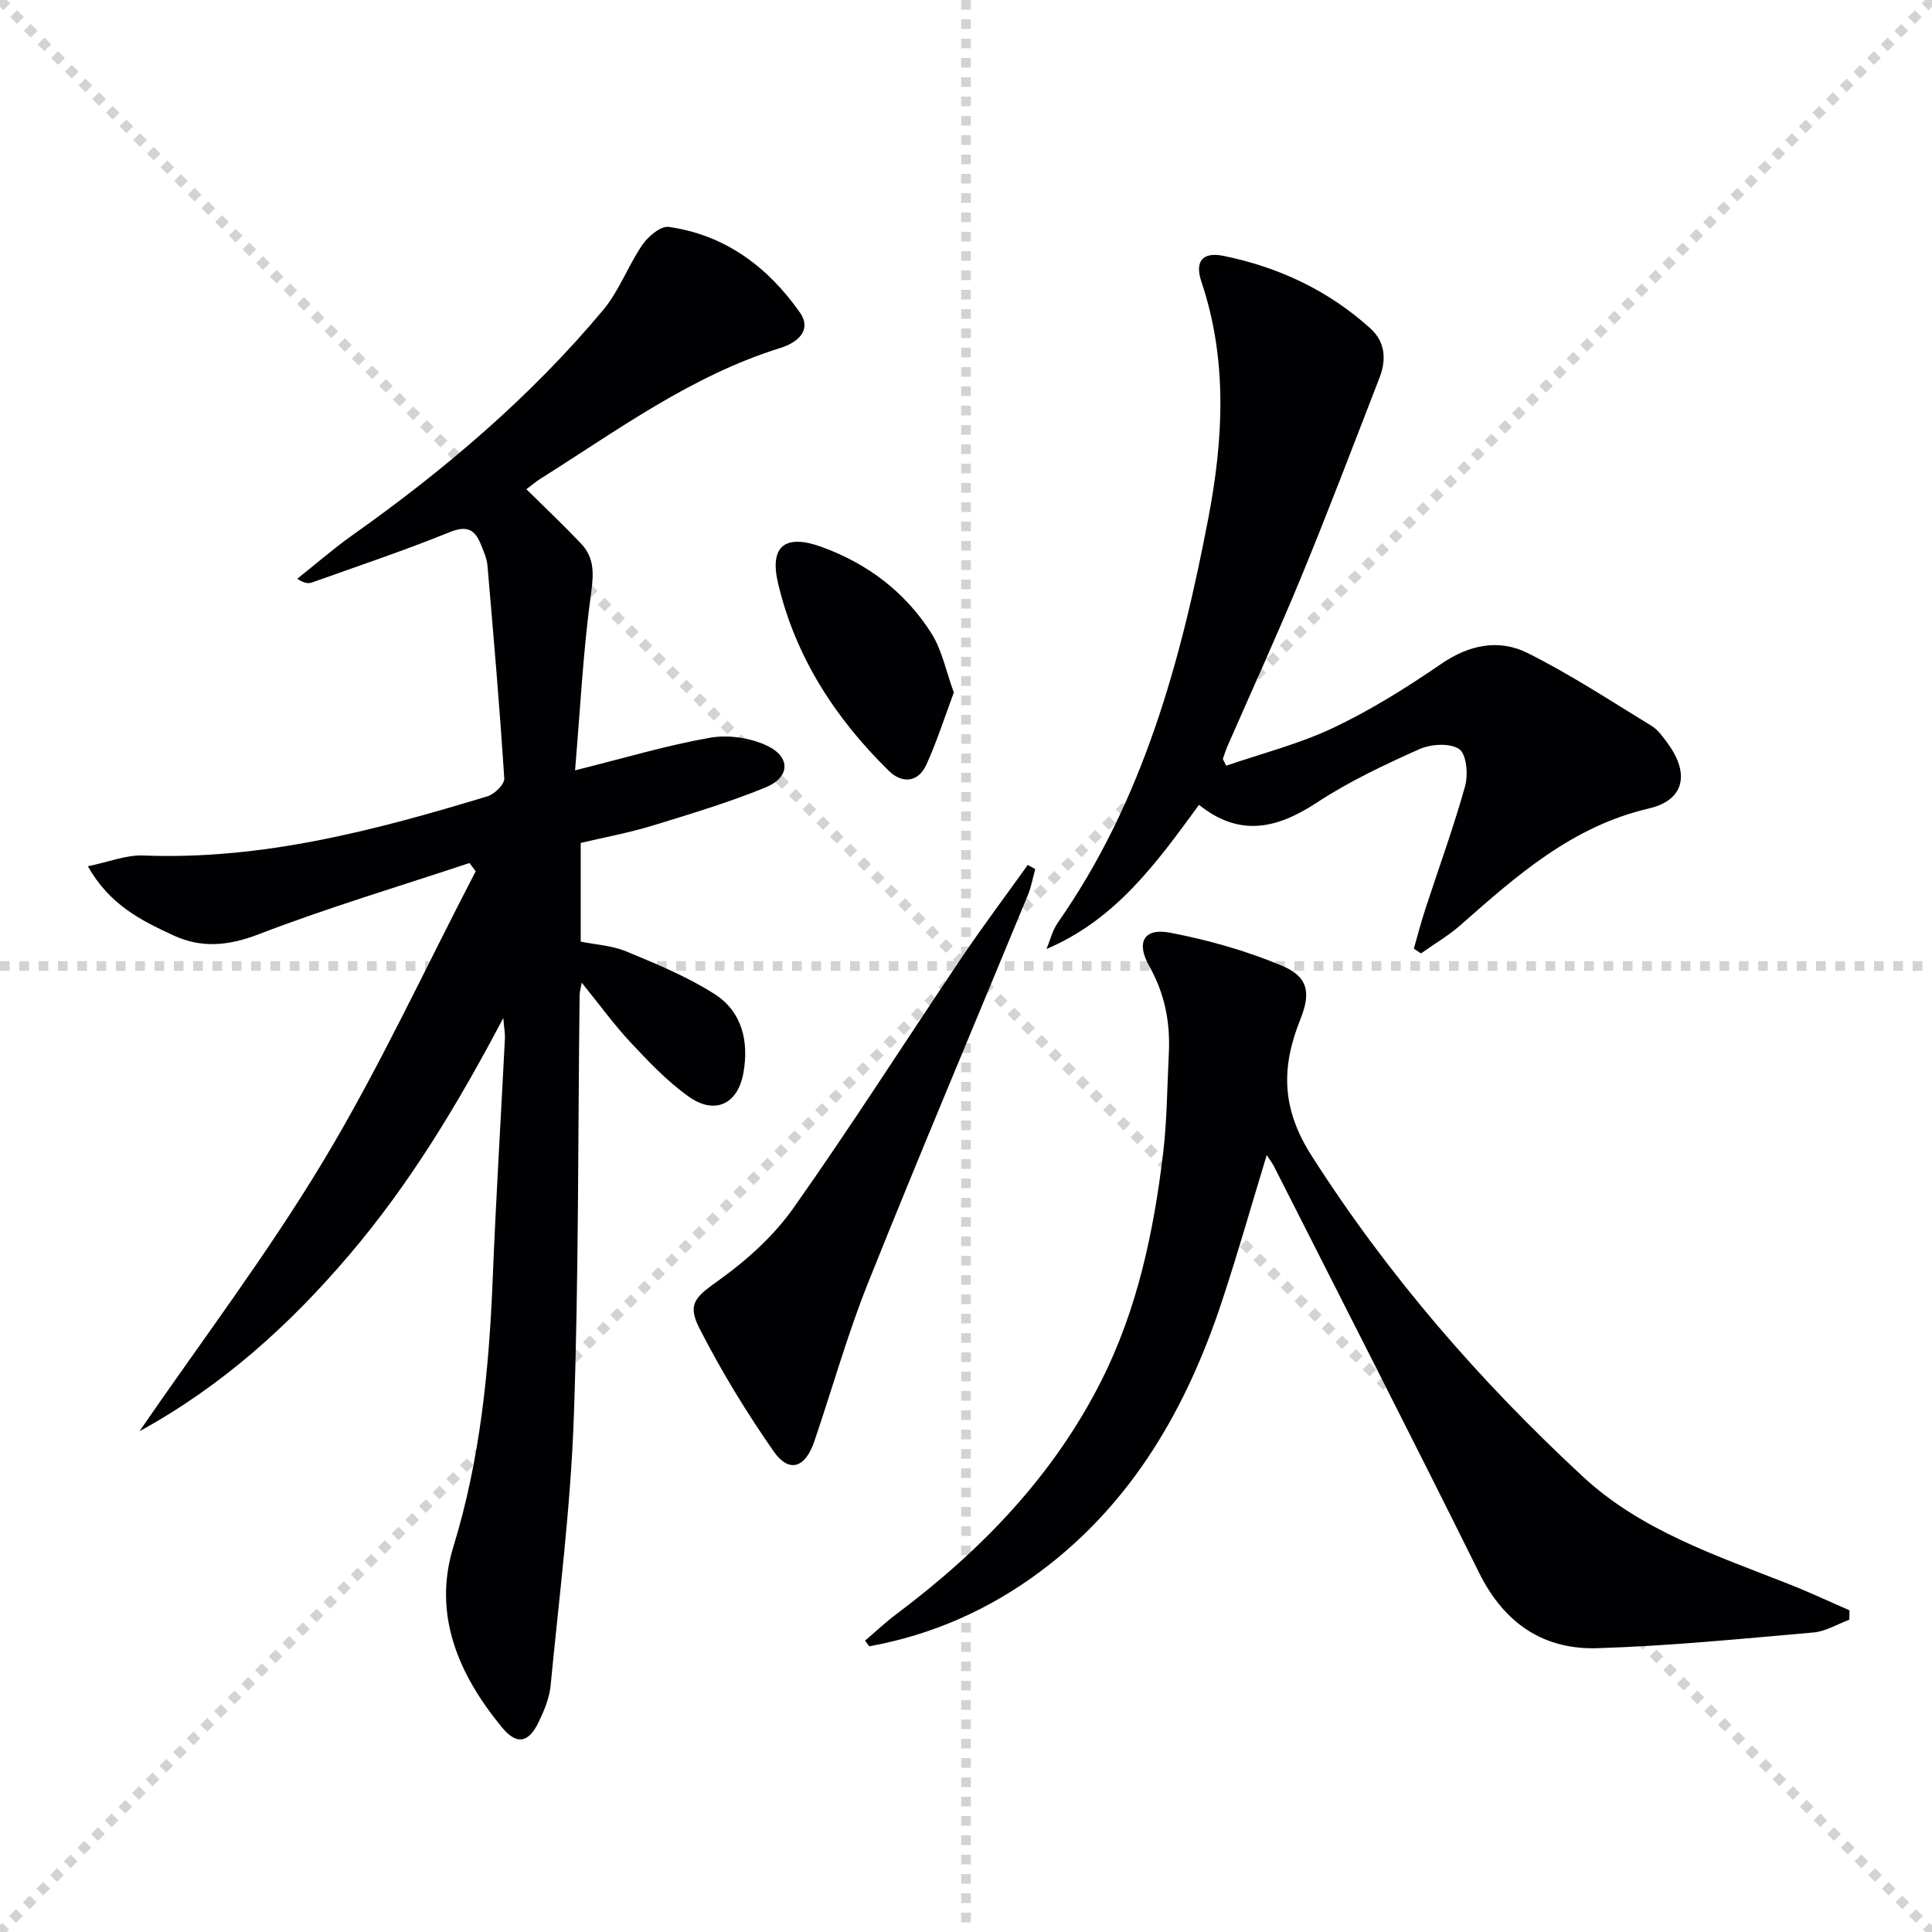
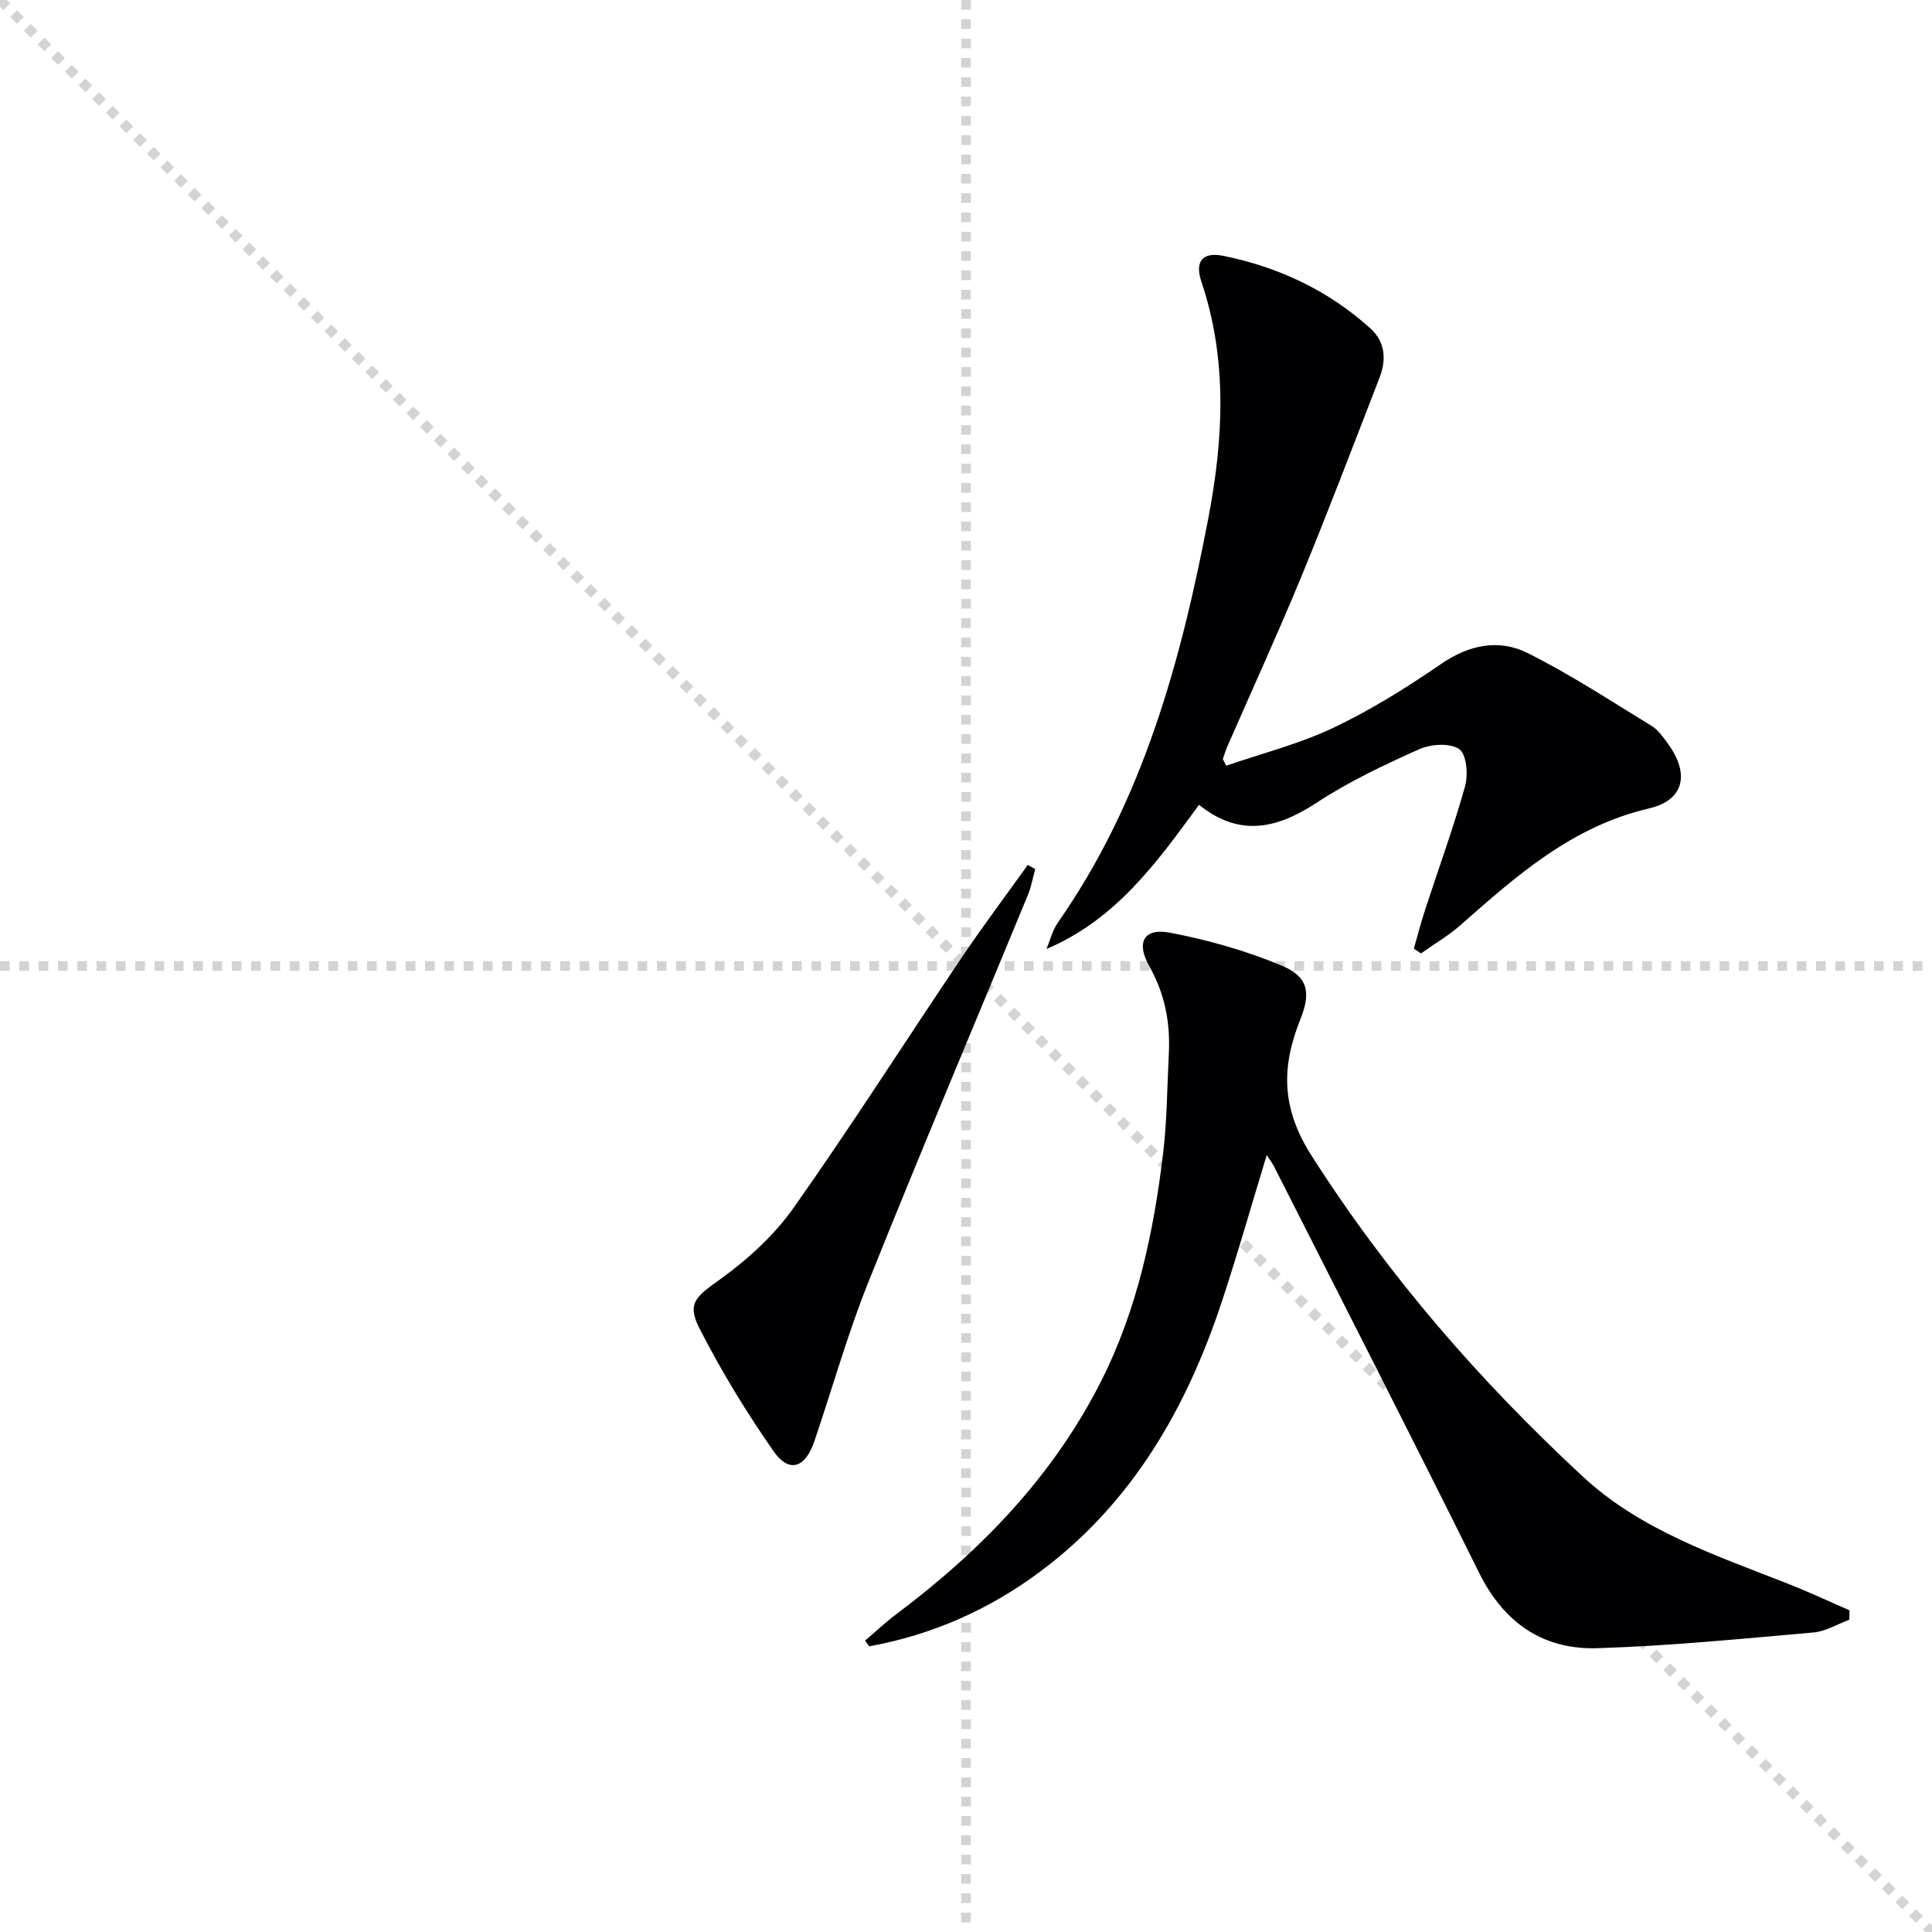
<svg xmlns="http://www.w3.org/2000/svg" enable-background="new 0 0 400 400" viewBox="0 0 400 400">
  <g stroke="lightgray" stroke-dasharray="1,1" stroke-width="1" transform="scale(2, 2)">
    <line x1="0" y1="0" x2="200" y2="200" />
-     <line x1="200" y1="0" x2="0" y2="200" />
    <line x1="100" y1="0" x2="100" y2="200" />
    <line x1="0" y1="100" x2="200" y2="100" />
  </g>
  <g fill="#010103">
-     <path d="m28.88 296.32c12.81-18.65 26.54-36.75 38.16-56.11 11.58-19.28 21.05-39.84 31.45-59.83-.43-.57-.86-1.13-1.29-1.7-14.56 4.84-29.29 9.23-43.59 14.73-6.26 2.41-11.87 2.96-17.71.25-6.6-3.06-13.2-6.28-17.7-14.31 4.29-.88 7.9-2.37 11.45-2.23 24.67.97 48.07-5.21 71.32-12.27 1.44-.44 3.51-2.5 3.43-3.68-.94-14.72-2.21-29.42-3.48-44.11-.13-1.45-.78-2.88-1.33-4.27-1.23-3.12-2.86-4.09-6.5-2.61-9.36 3.8-18.96 7.01-28.48 10.41-.73.26-1.56.22-3.07-.76 3.81-3.02 7.48-6.23 11.44-9.04 19.1-13.52 36.83-28.6 51.88-46.58 3.34-3.99 5.17-9.2 8.15-13.54 1.19-1.73 3.79-3.92 5.44-3.69 11.69 1.64 20.53 8.3 27.14 17.69 2.59 3.68-.45 6.26-4.02 7.37-18.41 5.72-33.74 17.05-49.75 27.13-.83.52-1.58 1.18-2.84 2.12 3.89 3.84 7.69 7.43 11.29 11.22 2.7 2.84 2.7 6 2.14 10.04-1.66 11.95-2.26 24.05-3.35 36.94 10.24-2.55 19-5.18 27.94-6.75 3.76-.66 8.33.01 11.79 1.64 4.99 2.36 4.79 6.59-.33 8.67-7.66 3.11-15.63 5.52-23.55 7.94-4.73 1.44-9.63 2.34-14.68 3.53v20.43c3.1.63 6.49.81 9.45 2.04 6.24 2.59 12.59 5.2 18.25 8.81 5.71 3.64 7.16 9.81 5.98 16.36-1.16 6.45-5.91 8.72-11.31 4.89-4.42-3.14-8.26-7.19-11.99-11.17-3.5-3.74-6.53-7.94-10.17-12.43-.21 1.18-.43 1.89-.44 2.6-.35 29.14-.17 58.3-1.2 87.42-.65 18.55-3.02 37.05-4.81 55.56-.25 2.57-1.34 5.16-2.48 7.53-2.06 4.27-4.52 4.8-7.57 1.09-8.96-10.88-14.41-23.28-10.08-37.39 5.58-18.17 7.39-36.7 8.15-55.49.67-16.61 1.69-33.2 2.53-49.79.05-.92-.14-1.86-.34-4.21-9.53 18.08-19.38 34.33-31.78 48.92-12.4 14.6-26.45 27.28-43.54 36.63z" />
-     <path d="m262.26 239.15c-3.17 10.41-6.01 20.43-9.28 30.31-7.31 22.07-18.5 41.63-37.51 55.84-10.62 7.94-22.47 13.19-35.5 15.55-.29-.39-.58-.78-.87-1.17 2.15-1.83 4.21-3.79 6.47-5.48 17.52-13.14 32.49-28.58 42.44-48.31 7.49-14.85 10.87-30.93 12.82-47.3.8-6.75.81-13.59 1.16-20.39.34-6.44-.82-12.47-4.06-18.2-2.77-4.91-1.09-7.93 4.29-6.9 7.88 1.51 15.76 3.73 23.15 6.82 5.48 2.3 6.07 5.6 3.86 11.11-3.94 9.84-4.01 18.33 2.32 28.25 15.82 24.79 34.81 46.66 56.23 66.49 12.06 11.17 27.64 16.3 42.64 22.22 4.22 1.66 8.33 3.6 12.5 5.41-.01.65-.03 1.3-.04 1.95-2.47.91-4.89 2.42-7.42 2.64-14.88 1.3-29.77 2.78-44.69 3.25-11.26.36-19.37-5.2-24.53-15.6-13.95-28.13-28.26-56.09-42.45-84.11-.35-.69-.84-1.32-1.53-2.38z" />
+     <path d="m262.26 239.15c-3.17 10.41-6.01 20.43-9.28 30.31-7.31 22.07-18.5 41.63-37.51 55.84-10.62 7.94-22.47 13.19-35.5 15.55-.29-.39-.58-.78-.87-1.17 2.15-1.83 4.21-3.79 6.47-5.48 17.52-13.14 32.49-28.58 42.44-48.31 7.49-14.85 10.87-30.93 12.82-47.3.8-6.75.81-13.59 1.16-20.39.34-6.44-.82-12.47-4.06-18.2-2.77-4.91-1.09-7.93 4.29-6.9 7.88 1.51 15.76 3.73 23.15 6.82 5.48 2.3 6.07 5.6 3.86 11.11-3.94 9.84-4.01 18.33 2.32 28.25 15.82 24.79 34.81 46.66 56.23 66.49 12.06 11.17 27.64 16.3 42.64 22.22 4.22 1.66 8.33 3.6 12.5 5.41-.01.65-.03 1.3-.04 1.95-2.47.91-4.89 2.42-7.42 2.64-14.88 1.3-29.77 2.78-44.69 3.25-11.26.36-19.37-5.2-24.53-15.6-13.95-28.13-28.26-56.09-42.45-84.11-.35-.69-.84-1.32-1.53-2.38" />
    <path d="m253.88 158.53c7.43-2.56 15.15-4.51 22.2-7.86 7.77-3.69 15.17-8.32 22.28-13.2 5.8-3.99 11.94-5.23 17.86-2.29 8.88 4.41 17.22 9.92 25.71 15.1 1.36.83 2.39 2.31 3.37 3.65 4.56 6.25 3.47 11.73-3.93 13.46-15.87 3.69-27.33 13.87-38.95 24.11-2.52 2.22-5.47 3.94-8.22 5.89-.49-.33-.99-.65-1.48-.98.78-2.7 1.48-5.43 2.35-8.1 2.77-8.51 5.86-16.93 8.26-25.54.67-2.39.3-6.63-1.21-7.67-1.9-1.31-5.85-1.07-8.24 0-7.26 3.24-14.55 6.68-21.18 11.03-8.2 5.38-15.96 7.32-24.46.5-8.75 11.98-17.21 23.75-31.58 29.85.77-1.83 1.24-3.87 2.35-5.45 17.67-25.27 25.53-54.27 31.19-83.9 3.08-16.16 3.98-32.66-1.46-48.79-1.41-4.19.19-6.26 4.59-5.36 11.41 2.33 21.73 7.16 30.42 15.04 3.06 2.78 3.31 6.44 1.88 10.14-5.33 13.75-10.56 27.54-16.18 41.17-4.87 11.82-10.2 23.45-15.32 35.17-.38.86-.64 1.77-.96 2.65.24.45.48.92.71 1.38z" />
    <path d="m214.34 179.94c-.5 1.79-.83 3.66-1.53 5.37-11.02 26.72-22.29 53.33-33.03 80.15-4.31 10.76-7.45 21.99-11.19 32.98-1.87 5.49-5.22 6.61-8.39 2.08-5.67-8.12-10.87-16.66-15.38-25.48-2.71-5.28-.62-6.65 4.23-10.14 5.69-4.1 11.18-9.07 15.2-14.76 11.99-16.97 23.16-34.52 34.78-51.77 4.41-6.55 9.16-12.86 13.75-19.29.52.28 1.04.57 1.56.86z" />
-     <path d="m197.48 143.38c-1.92 5.14-3.51 10.15-5.67 14.9-1.71 3.79-5.08 3.97-7.77 1.33-11.11-10.88-19.38-23.64-22.96-38.88-1.82-7.74 1.54-10.24 9.08-7.48 9.48 3.46 17.28 9.35 22.67 17.86 2.21 3.49 3.03 7.85 4.65 12.27z" />
  </g>
</svg>